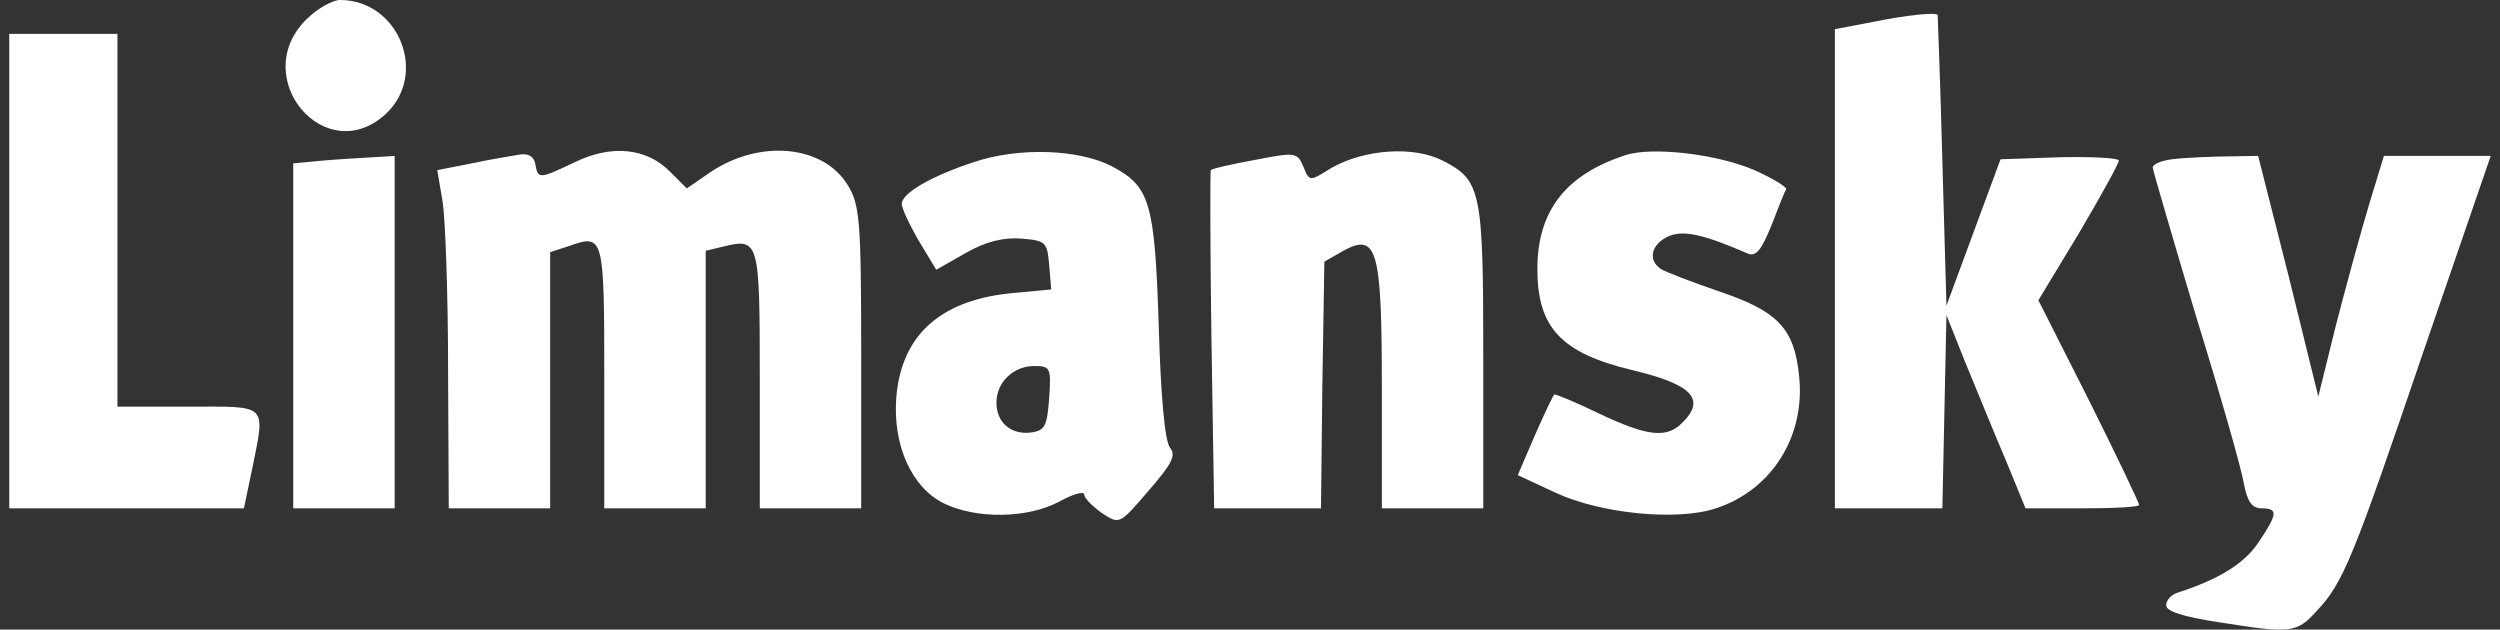
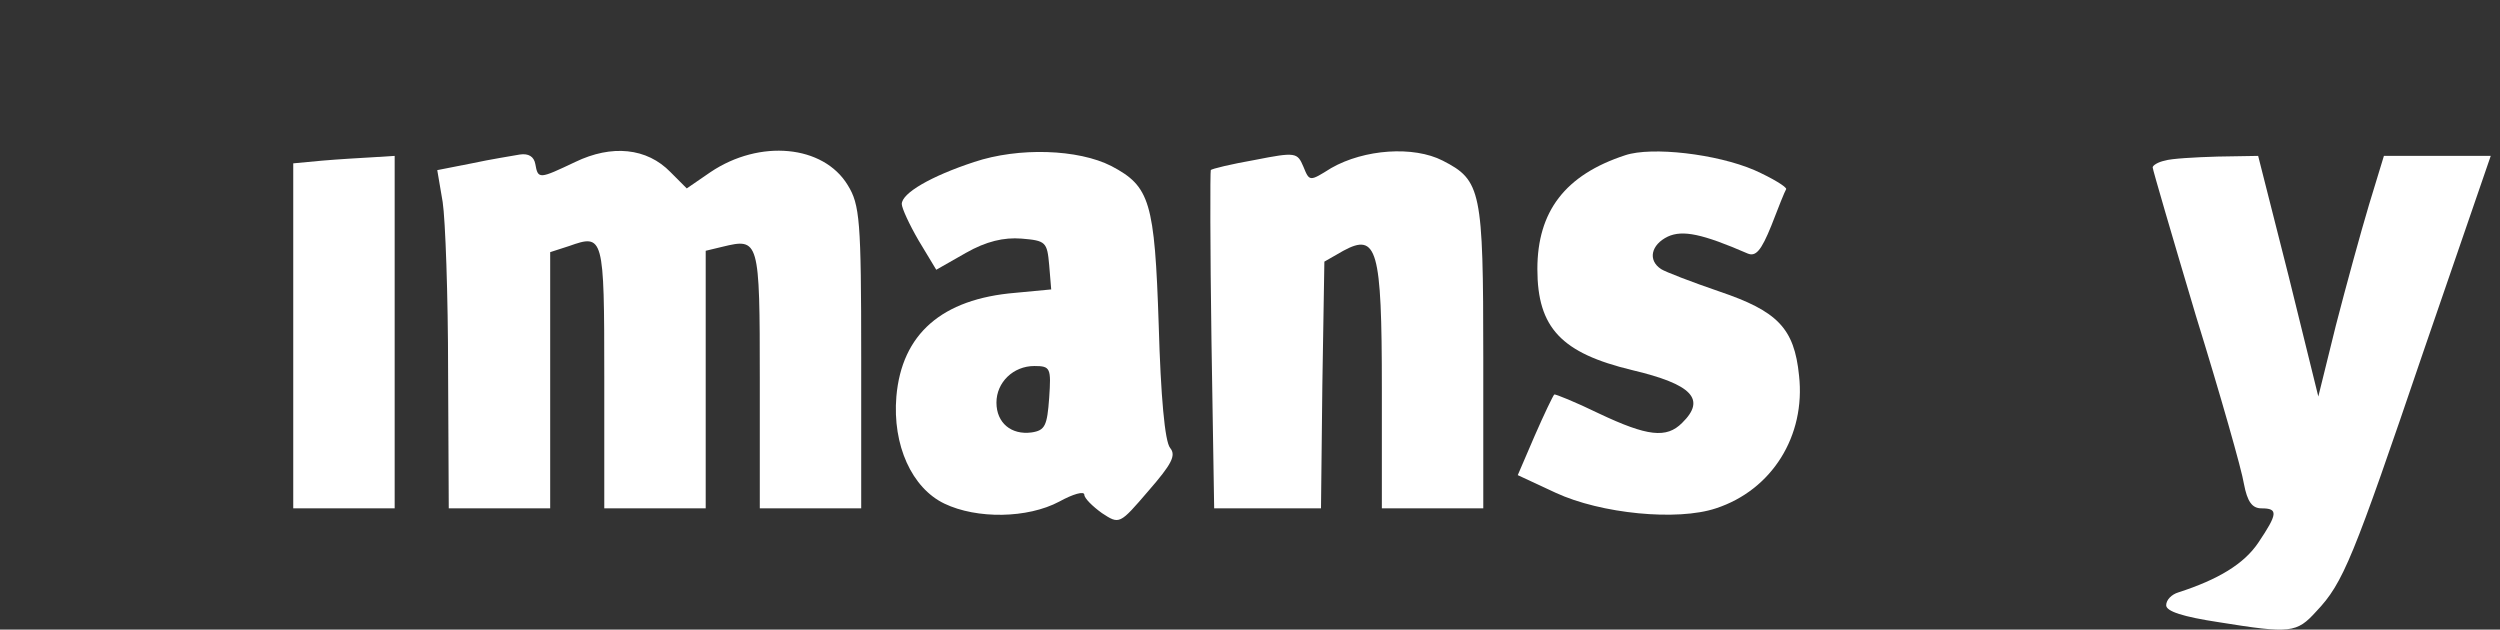
<svg xmlns="http://www.w3.org/2000/svg" width="135" height="34" viewBox="0 0 135 34" fill="none">
  <rect x="0" y="0" width="135" height="34" fill="#333333" stroke="none" />
-   <path d="M16.529 1.061C13.389 4.209 17.588 9.15 20.837 6.149C23.138 3.99 21.531 1.85966e-05 18.355 1.85966e-05C17.953 1.85966e-05 17.113 0.476 16.529 1.061Z" fill="white" />
-   <path d="M101.018 1.208L99.083 1.574V14.494V27.451H102.004H104.888L104.998 22.217L105.108 17.019L106.13 19.581C106.714 20.972 107.663 23.351 108.284 24.779L109.379 27.451H112.446C114.126 27.451 115.514 27.378 115.514 27.268C115.514 27.158 114.309 24.632 112.812 21.631L110.073 16.214L112.264 12.591C113.432 10.614 114.418 8.821 114.418 8.674C114.418 8.528 112.994 8.455 111.242 8.491L108.029 8.601L106.568 12.554L105.108 16.507L104.888 8.711C104.779 4.429 104.633 0.878 104.633 0.805C104.523 0.659 102.953 0.805 101.018 1.208Z" fill="white" />
-   <path d="M0.5 14.64V27.451H6.853H13.17L13.608 25.364C14.338 21.741 14.521 21.96 10.176 21.96H6.342V11.895V1.83H3.421H0.5V14.64Z" fill="white" />
  <path d="M28.067 8.345C27.665 8.418 26.497 8.601 25.474 8.821L23.612 9.187L23.904 10.907C24.05 11.859 24.197 15.958 24.197 20.021L24.233 27.451H26.971H29.71V20.533V13.616L30.732 13.286C32.594 12.627 32.631 12.7 32.631 20.35V27.451H35.369H38.108V20.497V13.542L39.02 13.323C40.992 12.847 41.029 12.92 41.029 20.497V27.451H43.767H46.505V19.289C46.505 11.895 46.432 11.053 45.775 9.992C44.461 7.833 41.029 7.503 38.363 9.297L37.085 10.175L36.209 9.297C34.931 7.979 33.032 7.796 31.061 8.748C29.126 9.663 29.053 9.699 28.907 8.857C28.834 8.455 28.541 8.272 28.067 8.345Z" fill="white" />
  <path d="M52.603 8.748C50.266 9.516 48.696 10.431 48.696 11.017C48.696 11.236 49.098 12.115 49.609 12.993L50.558 14.567L52.165 13.652C53.26 13.03 54.209 12.81 55.159 12.884C56.473 12.993 56.546 13.067 56.656 14.311L56.765 15.629L54.83 15.812C50.85 16.141 48.696 18.044 48.404 21.412C48.185 24.047 49.244 26.353 50.996 27.195C52.749 28.036 55.487 28 57.203 27.085C57.934 26.682 58.554 26.499 58.554 26.719C58.554 26.902 58.993 27.341 59.504 27.707C60.453 28.329 60.453 28.329 62.023 26.499C63.264 25.072 63.52 24.596 63.191 24.193C62.899 23.864 62.68 21.375 62.571 17.569C62.352 10.87 62.096 10.065 60.015 8.967C58.226 8.052 55.013 7.942 52.603 8.748ZM56.656 21.485C56.546 22.985 56.437 23.242 55.706 23.352C54.611 23.498 53.808 22.839 53.808 21.741C53.808 20.643 54.721 19.765 55.852 19.765C56.729 19.765 56.765 19.874 56.656 21.485Z" fill="white" />
  <path d="M67.756 8.638C66.514 8.857 65.419 9.114 65.382 9.187C65.346 9.26 65.346 13.396 65.419 18.374L65.565 27.451H68.449H71.334L71.407 20.789L71.516 14.128L72.539 13.542C74.364 12.554 74.62 13.432 74.62 20.936V27.451H77.358H80.097V19.289C80.097 10.285 79.987 9.736 77.906 8.674C76.336 7.869 73.671 8.052 71.882 9.077C70.713 9.809 70.713 9.809 70.385 9.004C70.056 8.235 69.983 8.199 67.756 8.638Z" fill="white" />
  <path d="M87.764 8.382C84.515 9.443 83.018 11.419 83.018 14.531C83.018 17.715 84.332 19.069 88.13 19.984C91.379 20.753 92.146 21.558 90.832 22.839C89.992 23.681 88.969 23.571 86.341 22.327C85.062 21.704 83.967 21.265 83.931 21.302C83.858 21.375 83.383 22.363 82.872 23.534L81.959 25.657L84.004 26.609C86.45 27.744 90.576 28.146 92.657 27.451C95.688 26.462 97.513 23.534 97.148 20.277C96.892 17.715 95.98 16.8 92.84 15.738C91.343 15.226 89.919 14.677 89.7 14.531C88.969 14.055 89.152 13.213 90.065 12.774C90.868 12.408 91.927 12.627 94.373 13.689C94.811 13.872 95.103 13.542 95.651 12.188C96.016 11.236 96.381 10.322 96.454 10.212C96.491 10.102 95.724 9.626 94.738 9.187C92.694 8.308 89.188 7.906 87.764 8.382Z" fill="white" />
  <path d="M17.405 8.674L15.835 8.821V18.154V27.451H18.573H21.312V17.934V8.418L20.143 8.491C19.486 8.528 18.245 8.601 17.405 8.674Z" fill="white" />
  <path d="M116.901 8.674C116.536 8.748 116.244 8.931 116.244 9.04C116.244 9.15 117.303 12.774 118.58 17.056C119.895 21.302 121.063 25.401 121.173 26.133C121.355 27.085 121.611 27.451 122.122 27.451C123.035 27.451 122.998 27.744 121.94 29.317C121.173 30.452 119.785 31.294 117.631 31.989C117.266 32.099 116.974 32.392 116.974 32.685C116.974 33.014 117.887 33.307 119.822 33.6C123.692 34.222 124.021 34.185 125.08 33.014C126.54 31.477 127.051 30.196 130.885 18.923L134.5 8.418H131.615H128.731L127.928 11.053C127.489 12.518 126.686 15.446 126.138 17.569L125.189 21.412L123.583 14.897L121.94 8.418L119.749 8.455C118.507 8.491 117.229 8.565 116.901 8.674Z" fill="white" />
</svg>